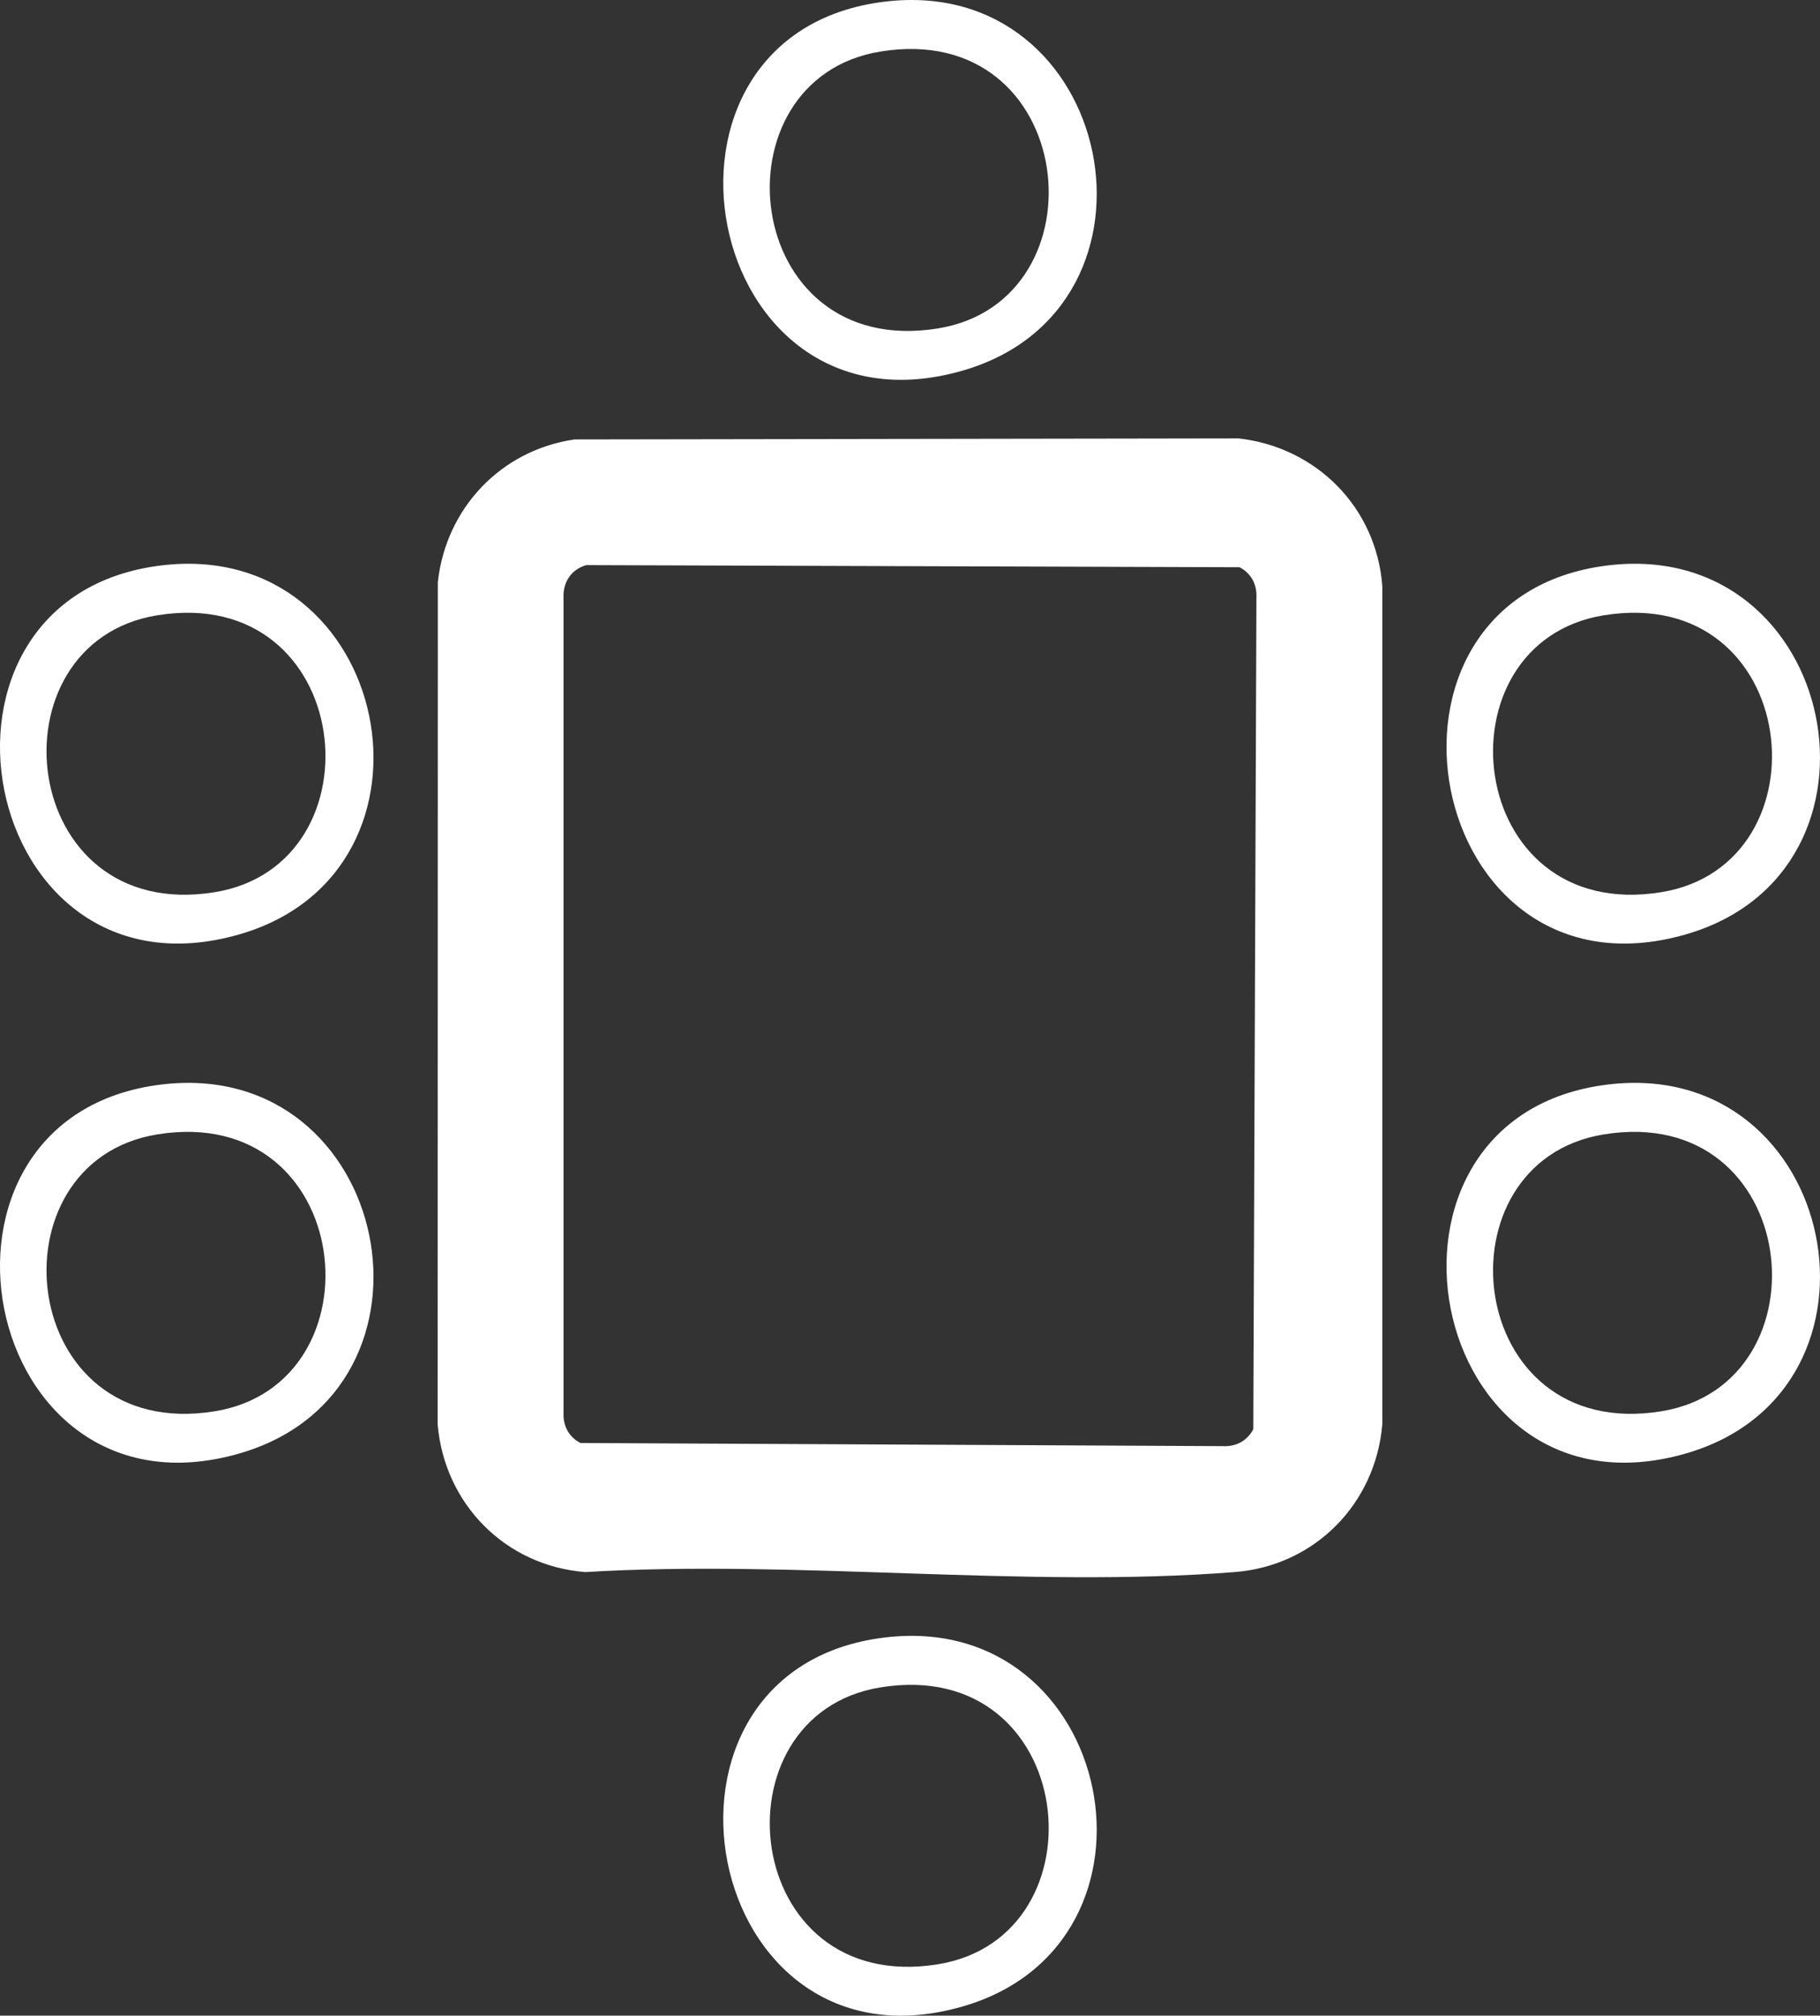
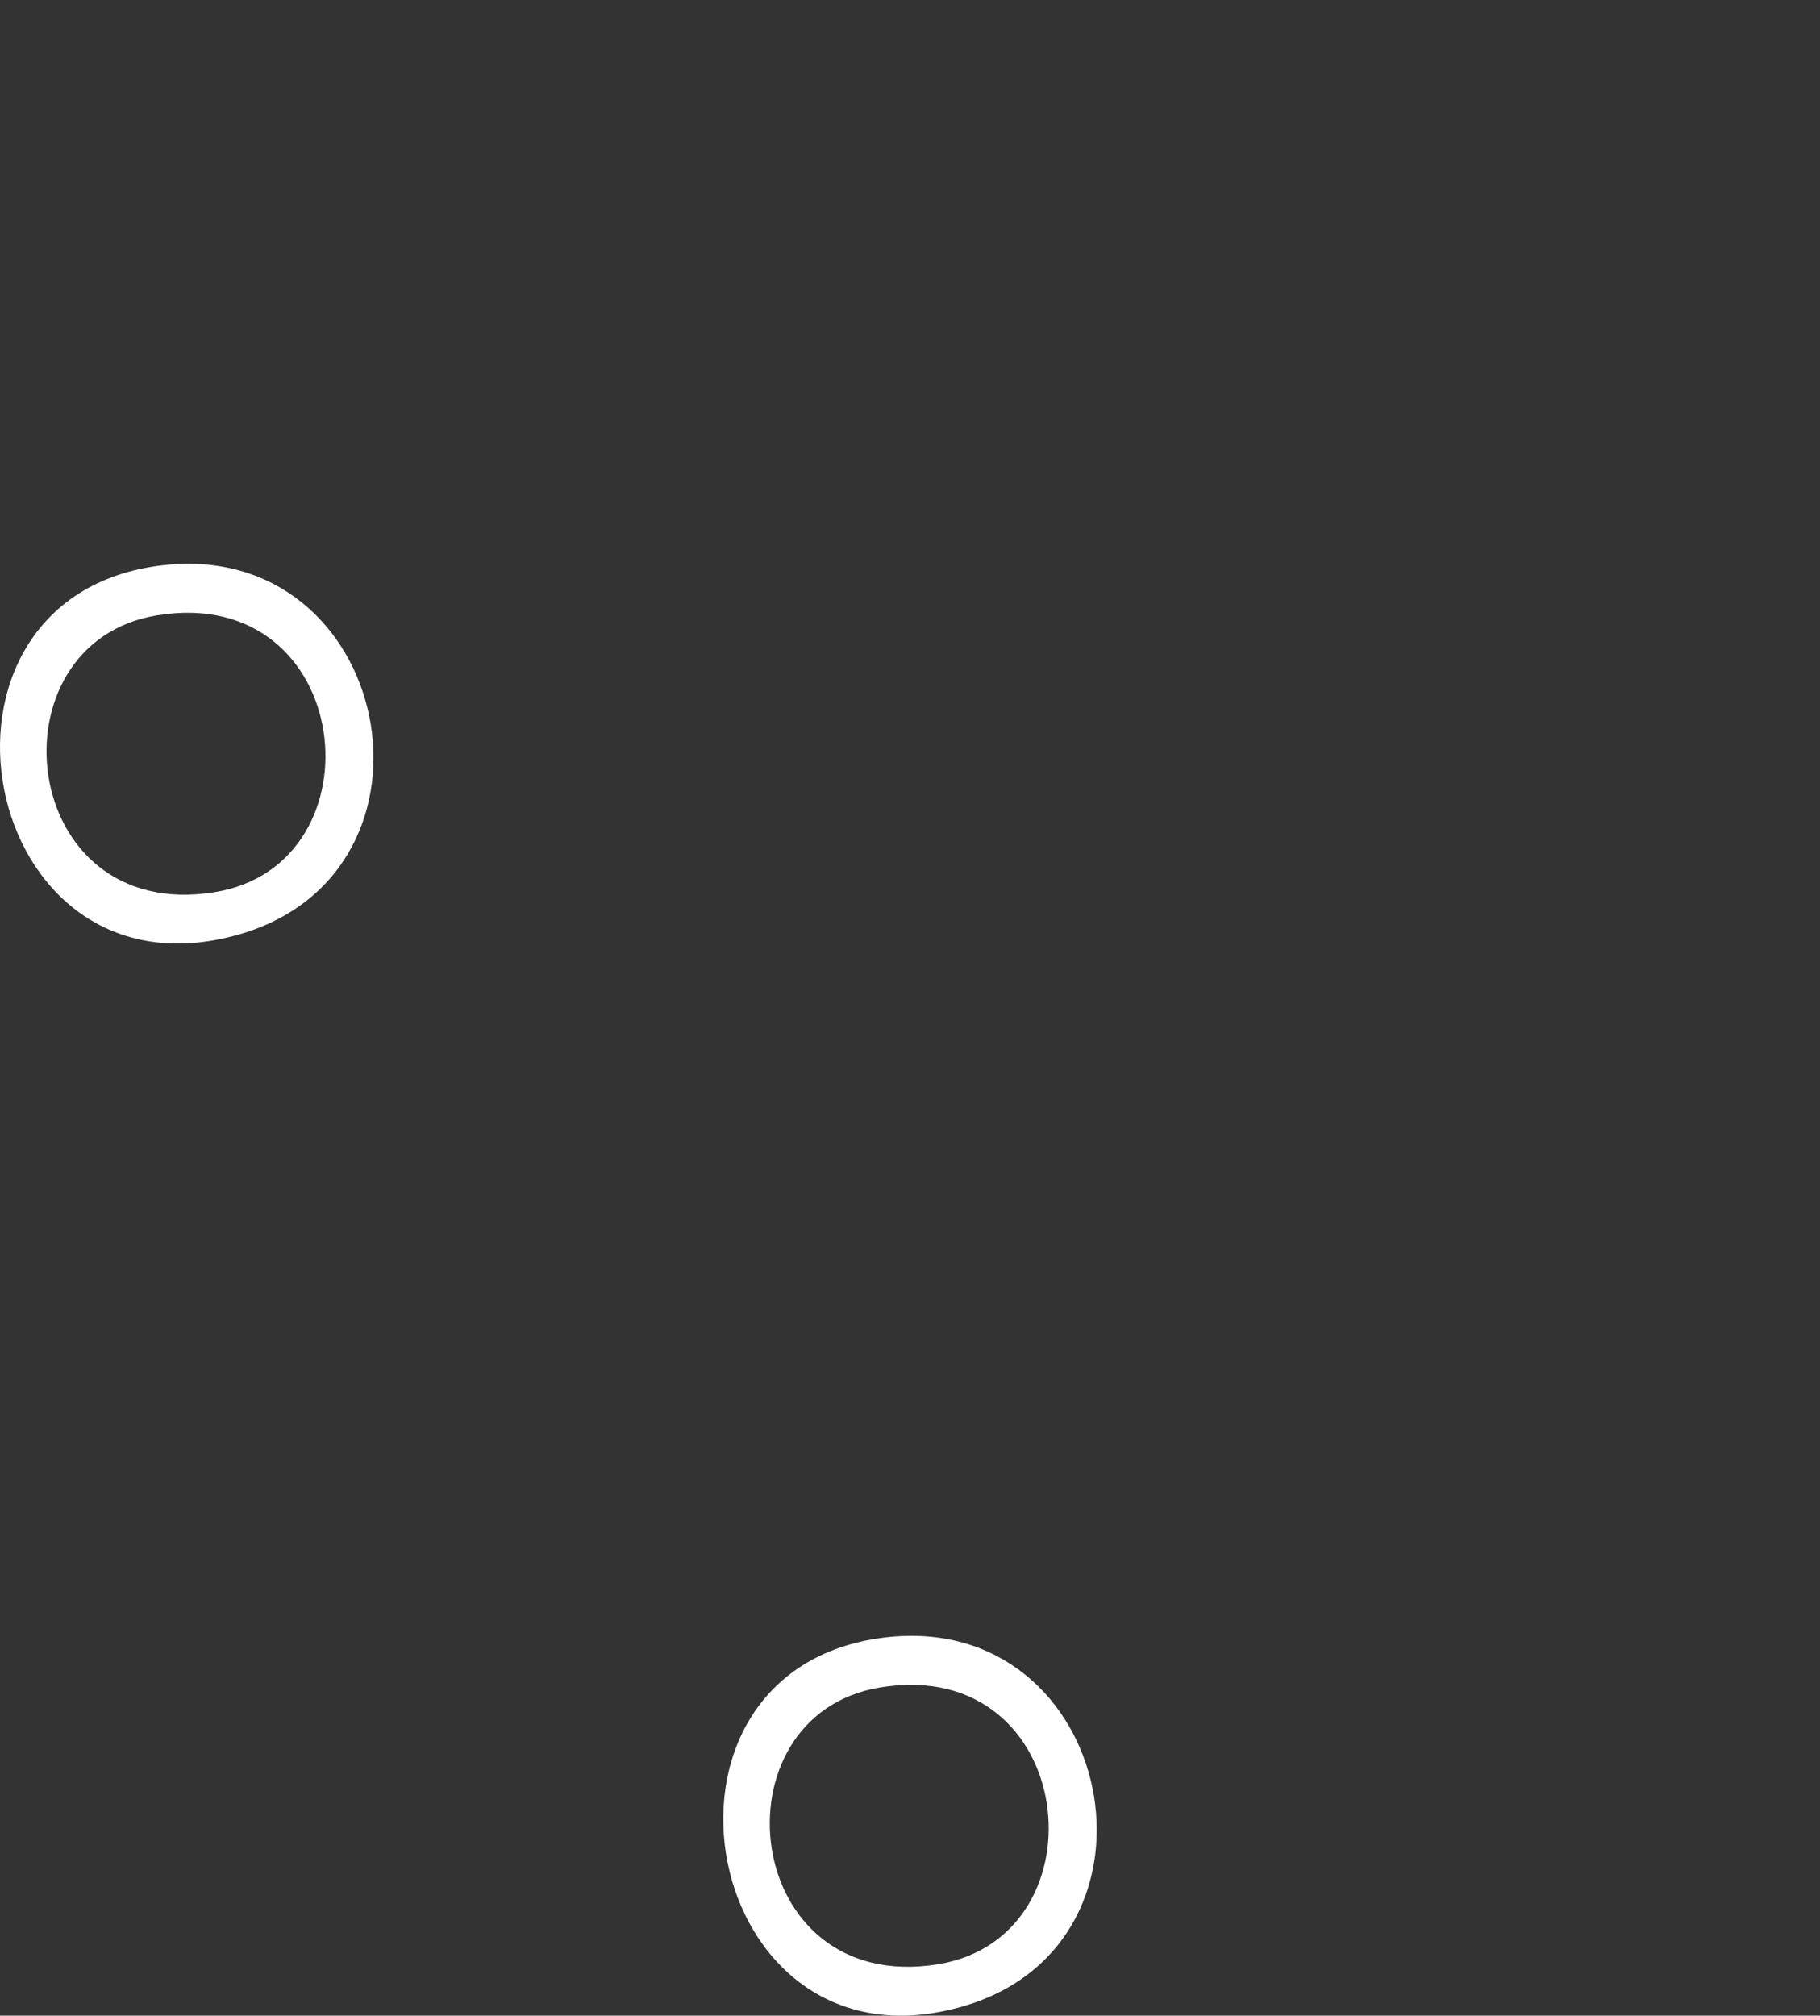
<svg xmlns="http://www.w3.org/2000/svg" id="Calque_2" viewBox="0 0 84.103 93.137">
  <rect x="0" y="0" width="84.103" height="93.137" fill="#333333" stroke="none" />
  <defs>
    <style>.cls-1{fill:#fff;}</style>
  </defs>
  <g id="Calque_1-2">
-     <path class="cls-1" d="M26.556,20.305l30.675-.048c3.594.405,6.36,3.174,6.646,6.811v38.752c-.314,3.669-3.124,6.53-6.819,6.82-9.645.759-20.267-.587-30.015,0-3.689-.29-6.503-3.145-6.819-6.82l.009-38.925c.376-3.417,2.916-6.098,6.321-6.591ZM27.089,26.113c-.687.196-1.08.784-1.048,1.498v37.665c-.028.611.247,1.122.782,1.4l29.692.145c.611.028,1.121-.248,1.4-.782l.145-38.429c.028-.611-.247-1.122-.782-1.4l-30.189-.098Z" />
    <path class="cls-1" d="M7.464,26.125c10.652-1.284,13.741,14.13,3.591,17.051-12.099,3.482-15.663-15.596-3.591-17.051ZM7.271,28.43c-7.822,1.266-6.485,14.274,2.647,12.796,7.822-1.266,6.485-14.274-2.647-12.796Z" />
-     <path class="cls-1" d="M7.464,50.111c10.652-1.284,13.741,14.13,3.591,17.051-12.099,3.482-15.663-15.596-3.591-17.051ZM7.271,52.416c-7.822,1.266-6.485,14.274,2.647,12.796,7.822-1.266,6.485-14.274-2.647-12.796Z" />
-     <path class="cls-1" d="M74.308,26.125c10.652-1.284,13.741,14.13,3.591,17.051-12.099,3.482-15.663-15.596-3.591-17.051ZM74.116,28.43c-7.822,1.266-6.485,14.274,2.647,12.796,7.822-1.266,6.485-14.274-2.647-12.796Z" />
-     <path class="cls-1" d="M40.886.076c10.652-1.284,13.741,14.13,3.591,17.051C32.379,20.608,28.815,1.531,40.886.076ZM40.693,2.38c-7.822,1.266-6.485,14.274,2.647,12.796,7.822-1.266,6.485-14.274-2.647-12.796Z" />
    <path class="cls-1" d="M40.886,75.663c10.652-1.284,13.741,14.13,3.591,17.051-12.099,3.482-15.663-15.596-3.591-17.051ZM40.693,77.967c-7.822,1.266-6.485,14.274,2.647,12.796,7.822-1.266,6.485-14.274-2.647-12.796Z" />
-     <path class="cls-1" d="M74.308,50.111c10.652-1.284,13.741,14.13,3.591,17.051-12.099,3.482-15.663-15.596-3.591-17.051ZM74.116,52.416c-7.822,1.266-6.485,14.274,2.647,12.796,7.822-1.266,6.485-14.274-2.647-12.796Z" />
  </g>
</svg>